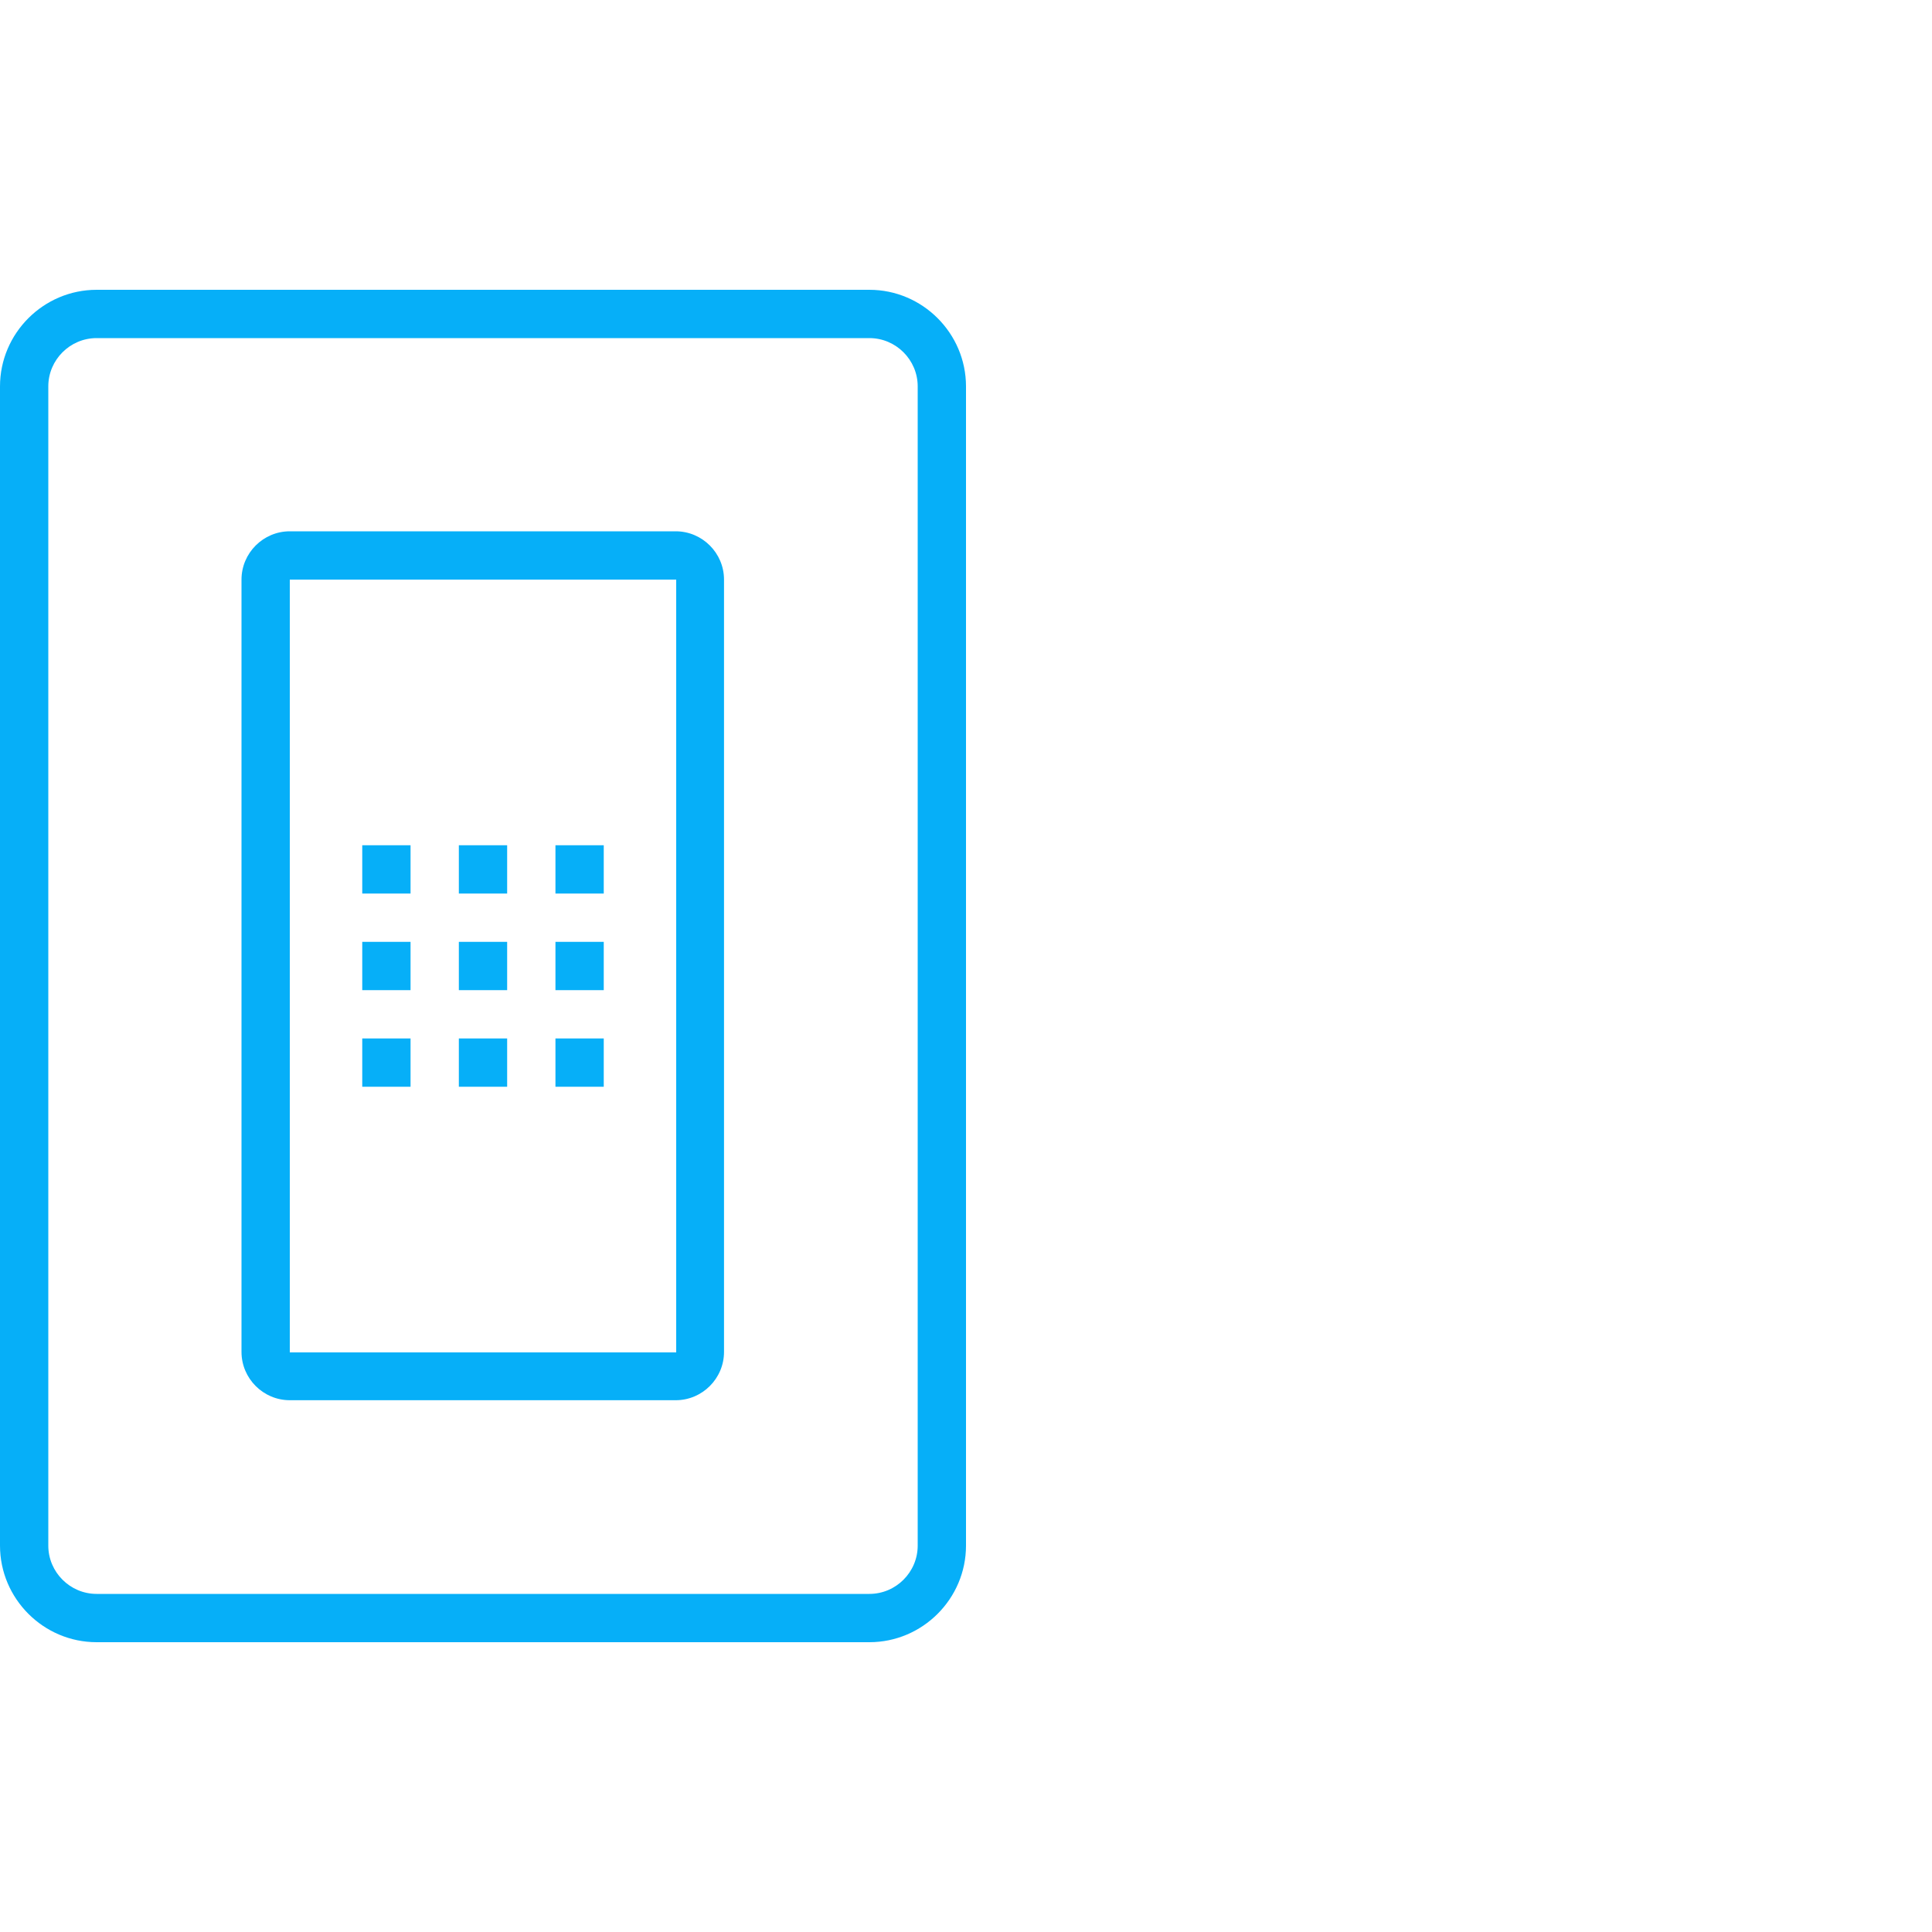
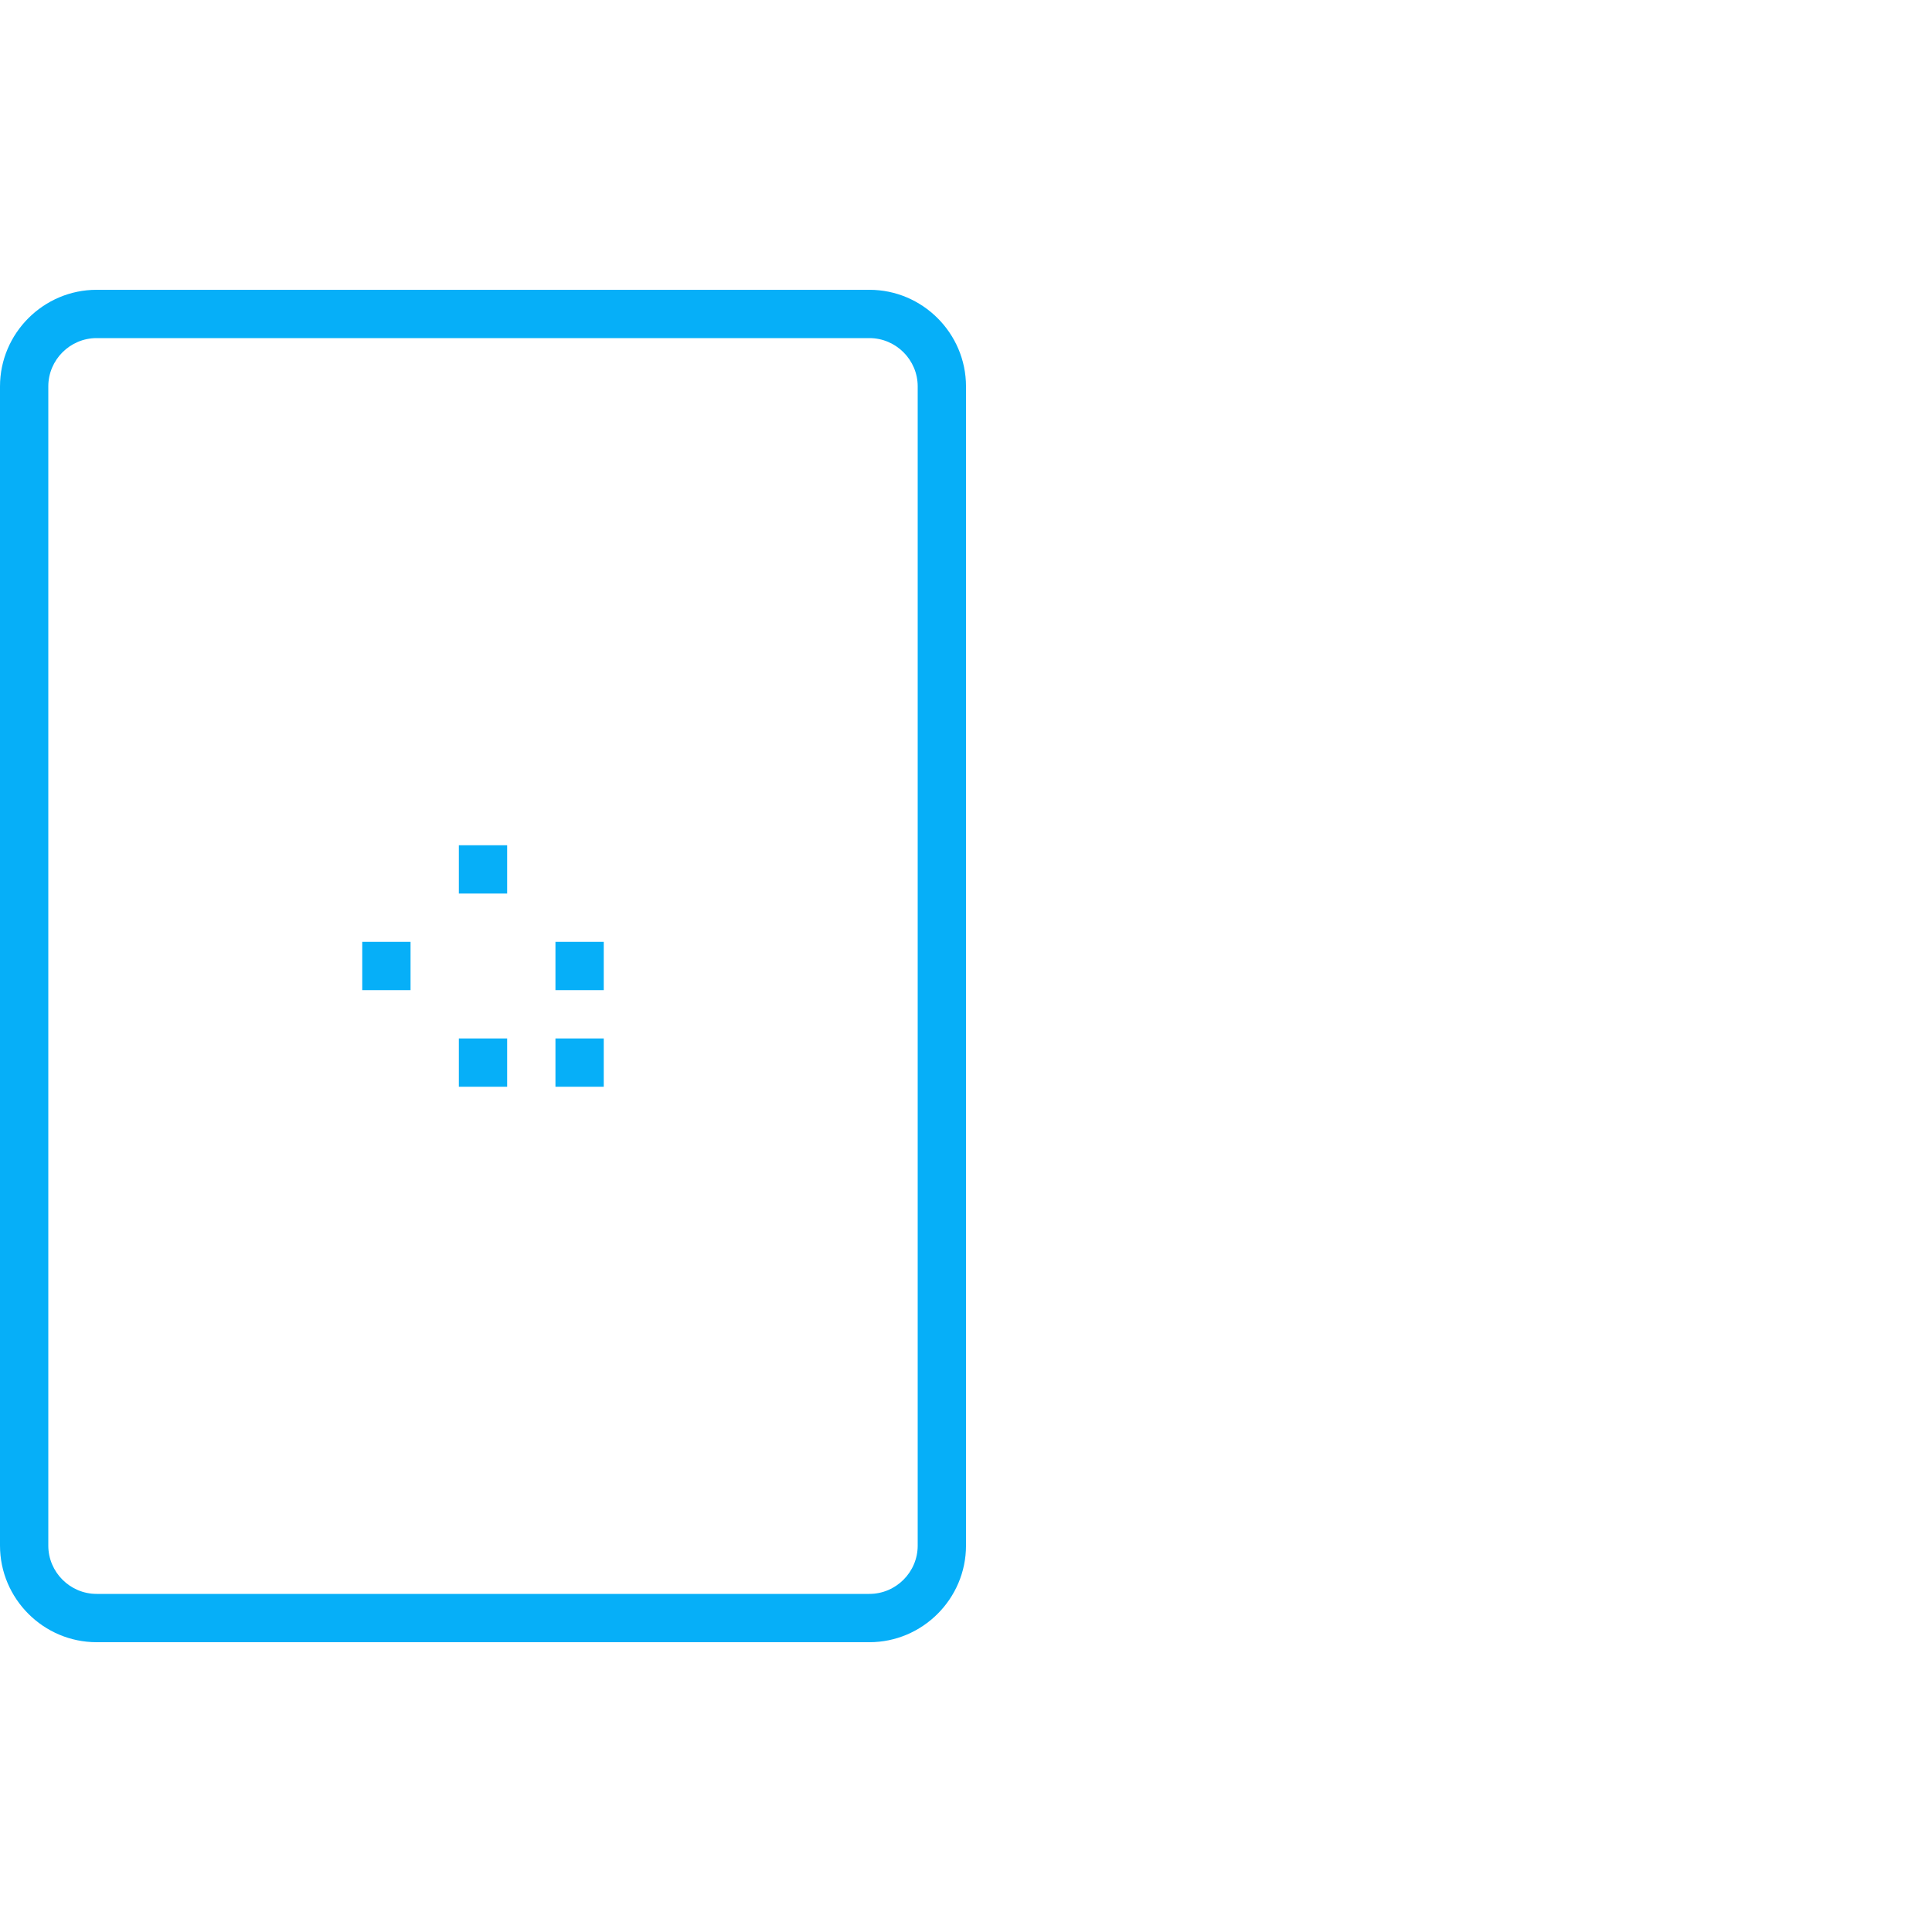
<svg xmlns="http://www.w3.org/2000/svg" width="48" height="48" viewBox="0 0 48 48" fill="none">
  <path d="M21.6 7.2H2.4C1.08 7.2 0 8.28 0 9.6V38.4C0 39.72 1.08 40.8 2.4 40.8H21.6C22.92 40.8 24 39.72 24 38.4V9.6C24 8.28 22.92 7.2 21.6 7.2ZM22.8 38.4C22.8 39.06 22.26 39.6 21.6 39.6H2.4C1.74 39.6 1.2 39.06 1.2 38.4V9.6C1.2 8.94 1.74 8.4 2.4 8.4H21.6C22.26 8.4 22.8 8.94 22.8 9.6V38.4Z" fill="#06AFF8" />
-   <path d="M16.8 13.2H7.2C6.54 13.2 6 13.74 6 14.4V33.588C6 34.248 6.54 34.788 7.2 34.788H16.788C17.448 34.788 17.988 34.248 17.988 33.588V14.4C17.988 13.74 17.448 13.2 16.788 13.2H16.8ZM16.8 33.6H7.2V14.4H16.8V33.6Z" fill="#06AFF8" />
-   <path d="M10.2 21H9V22.2H10.2V21Z" fill="#06AFF8" />
  <path d="M12.6 21H11.4V22.2H12.6V21Z" fill="#06AFF8" />
-   <path d="M15 21H13.8V22.2H15V21Z" fill="#06AFF8" />
  <path d="M10.2 23.4H9V24.6H10.2V23.4Z" fill="#06AFF8" />
-   <path d="M12.6 23.4H11.4V24.6H12.6V23.4Z" fill="#06AFF8" />
  <path d="M15 23.4H13.8V24.6H15V23.4Z" fill="#06AFF8" />
-   <path d="M10.2 25.8H9V27H10.2V25.8Z" fill="#06AFF8" />
  <path d="M12.6 25.8H11.4V27H12.6V25.8Z" fill="#06AFF8" />
  <path d="M15 25.8H13.8V27H15V25.8Z" fill="#06AFF8" />
</svg>